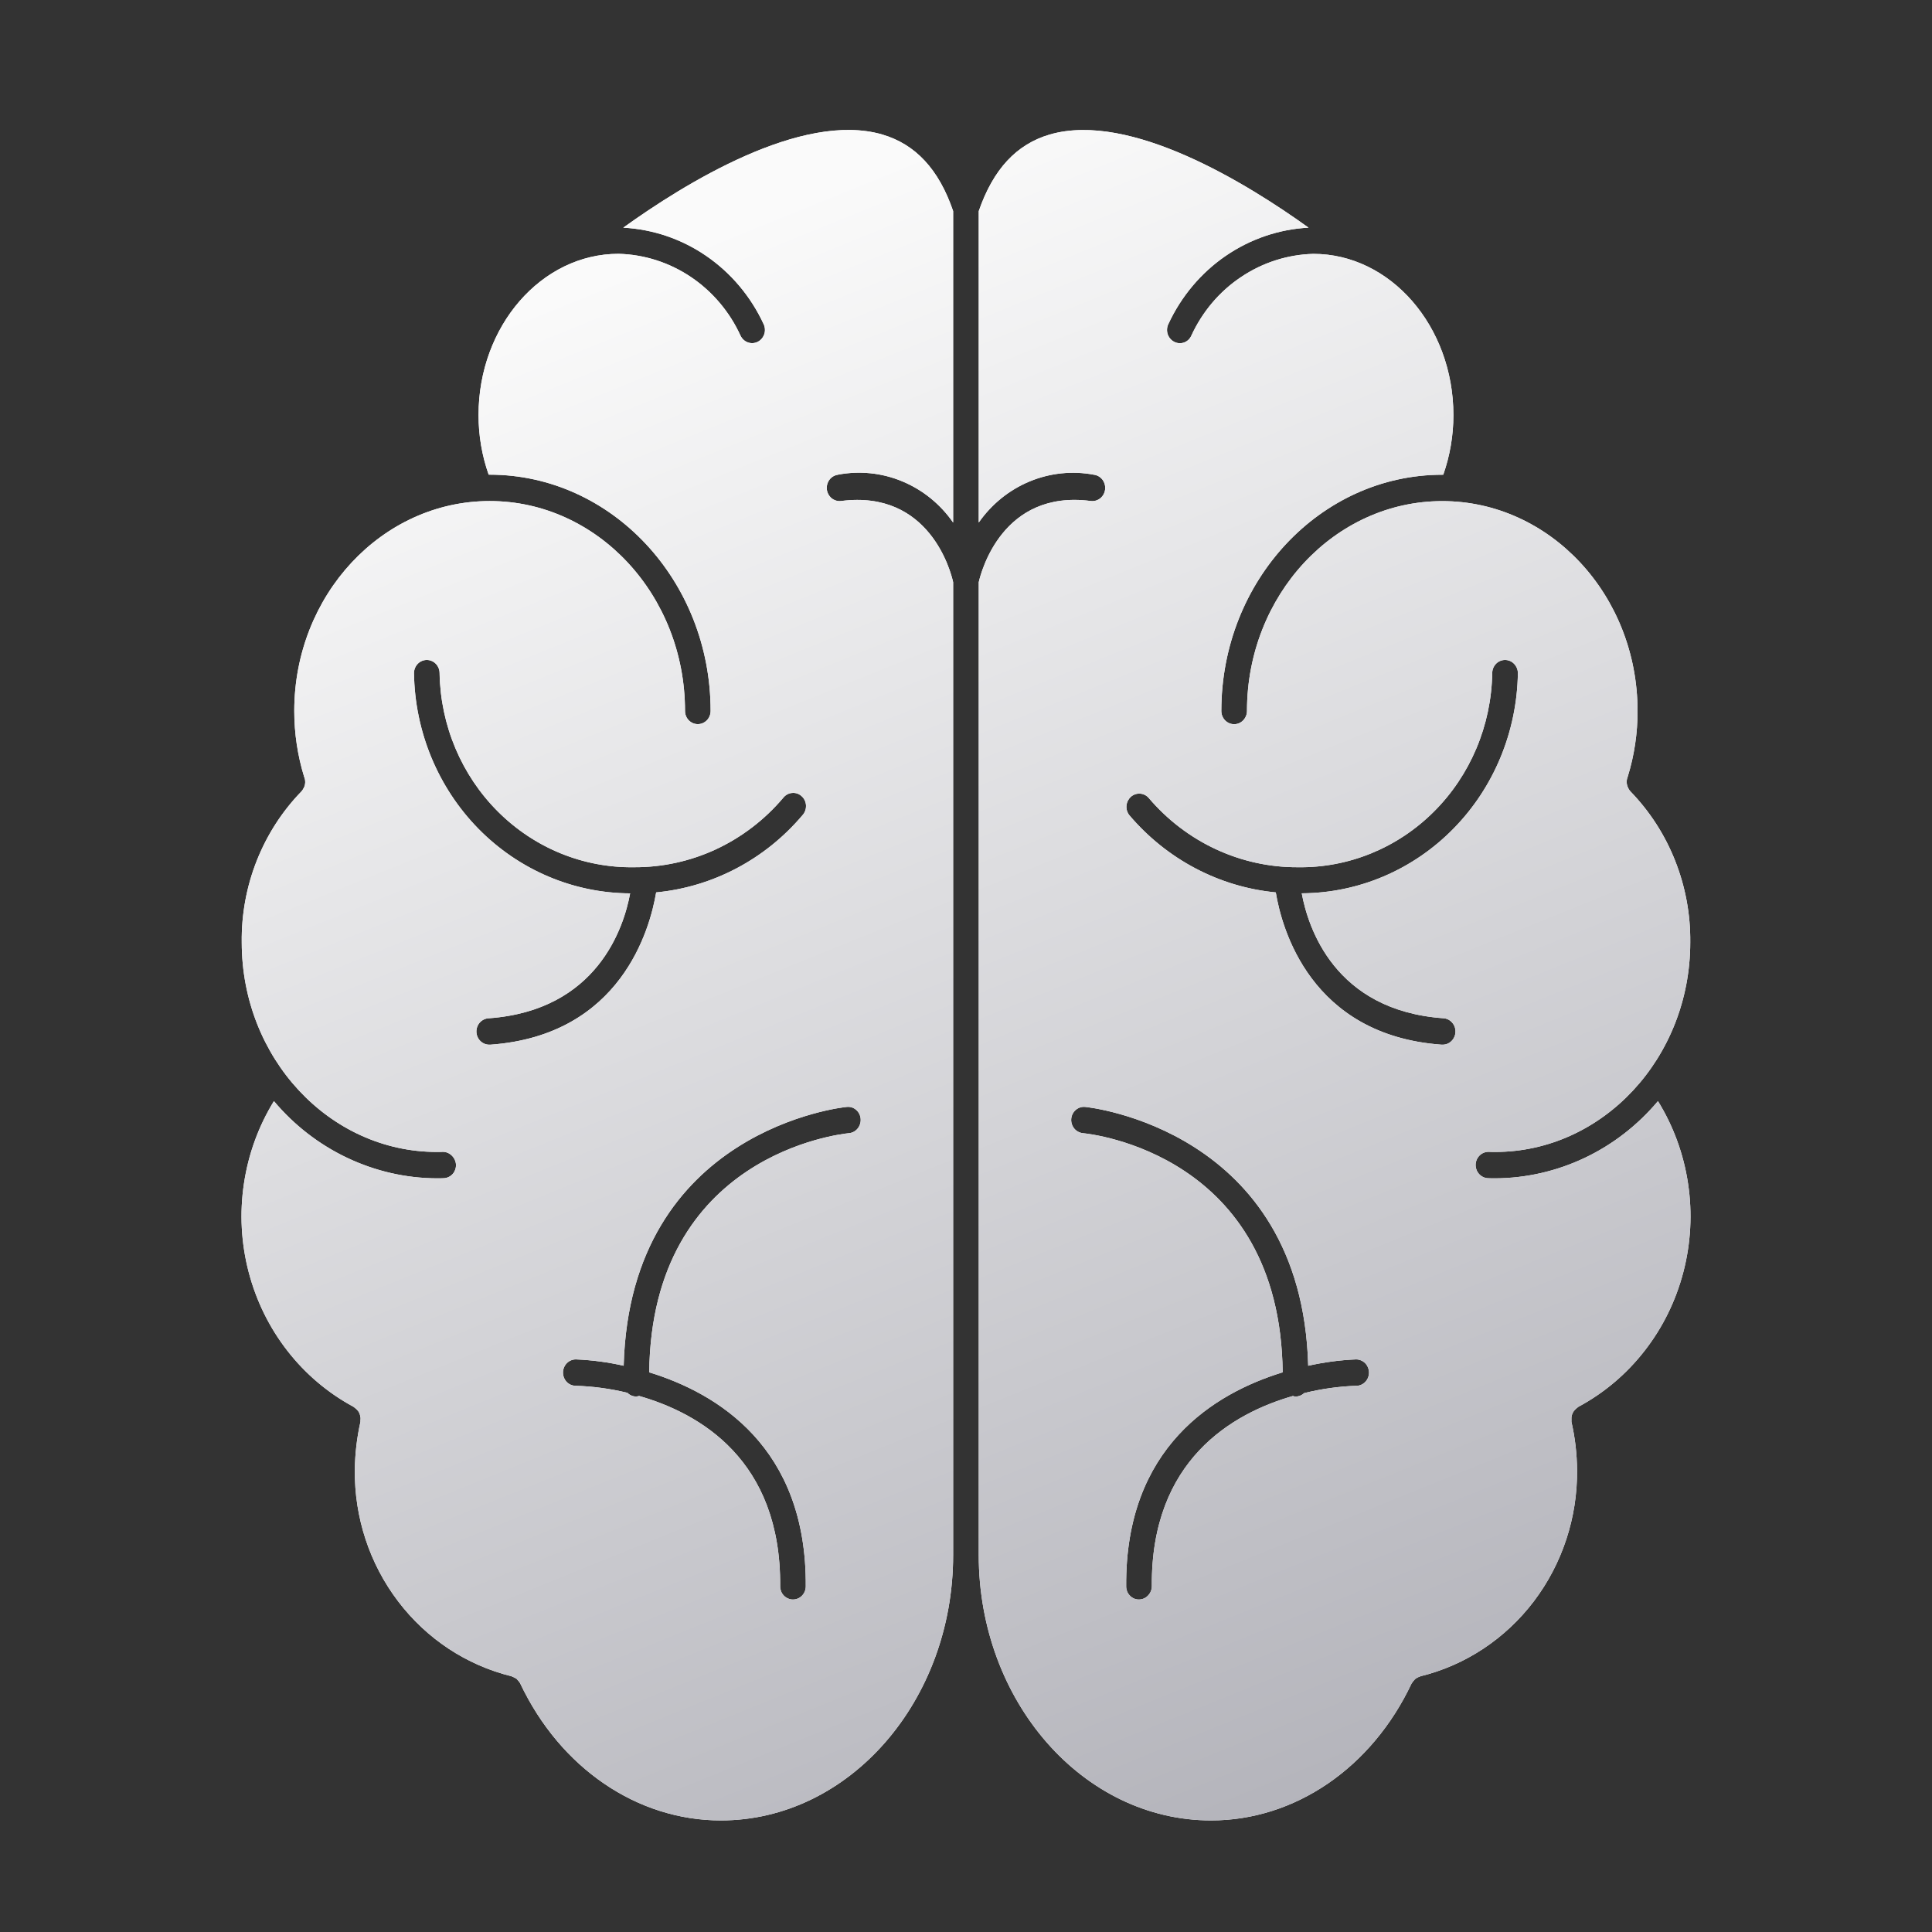
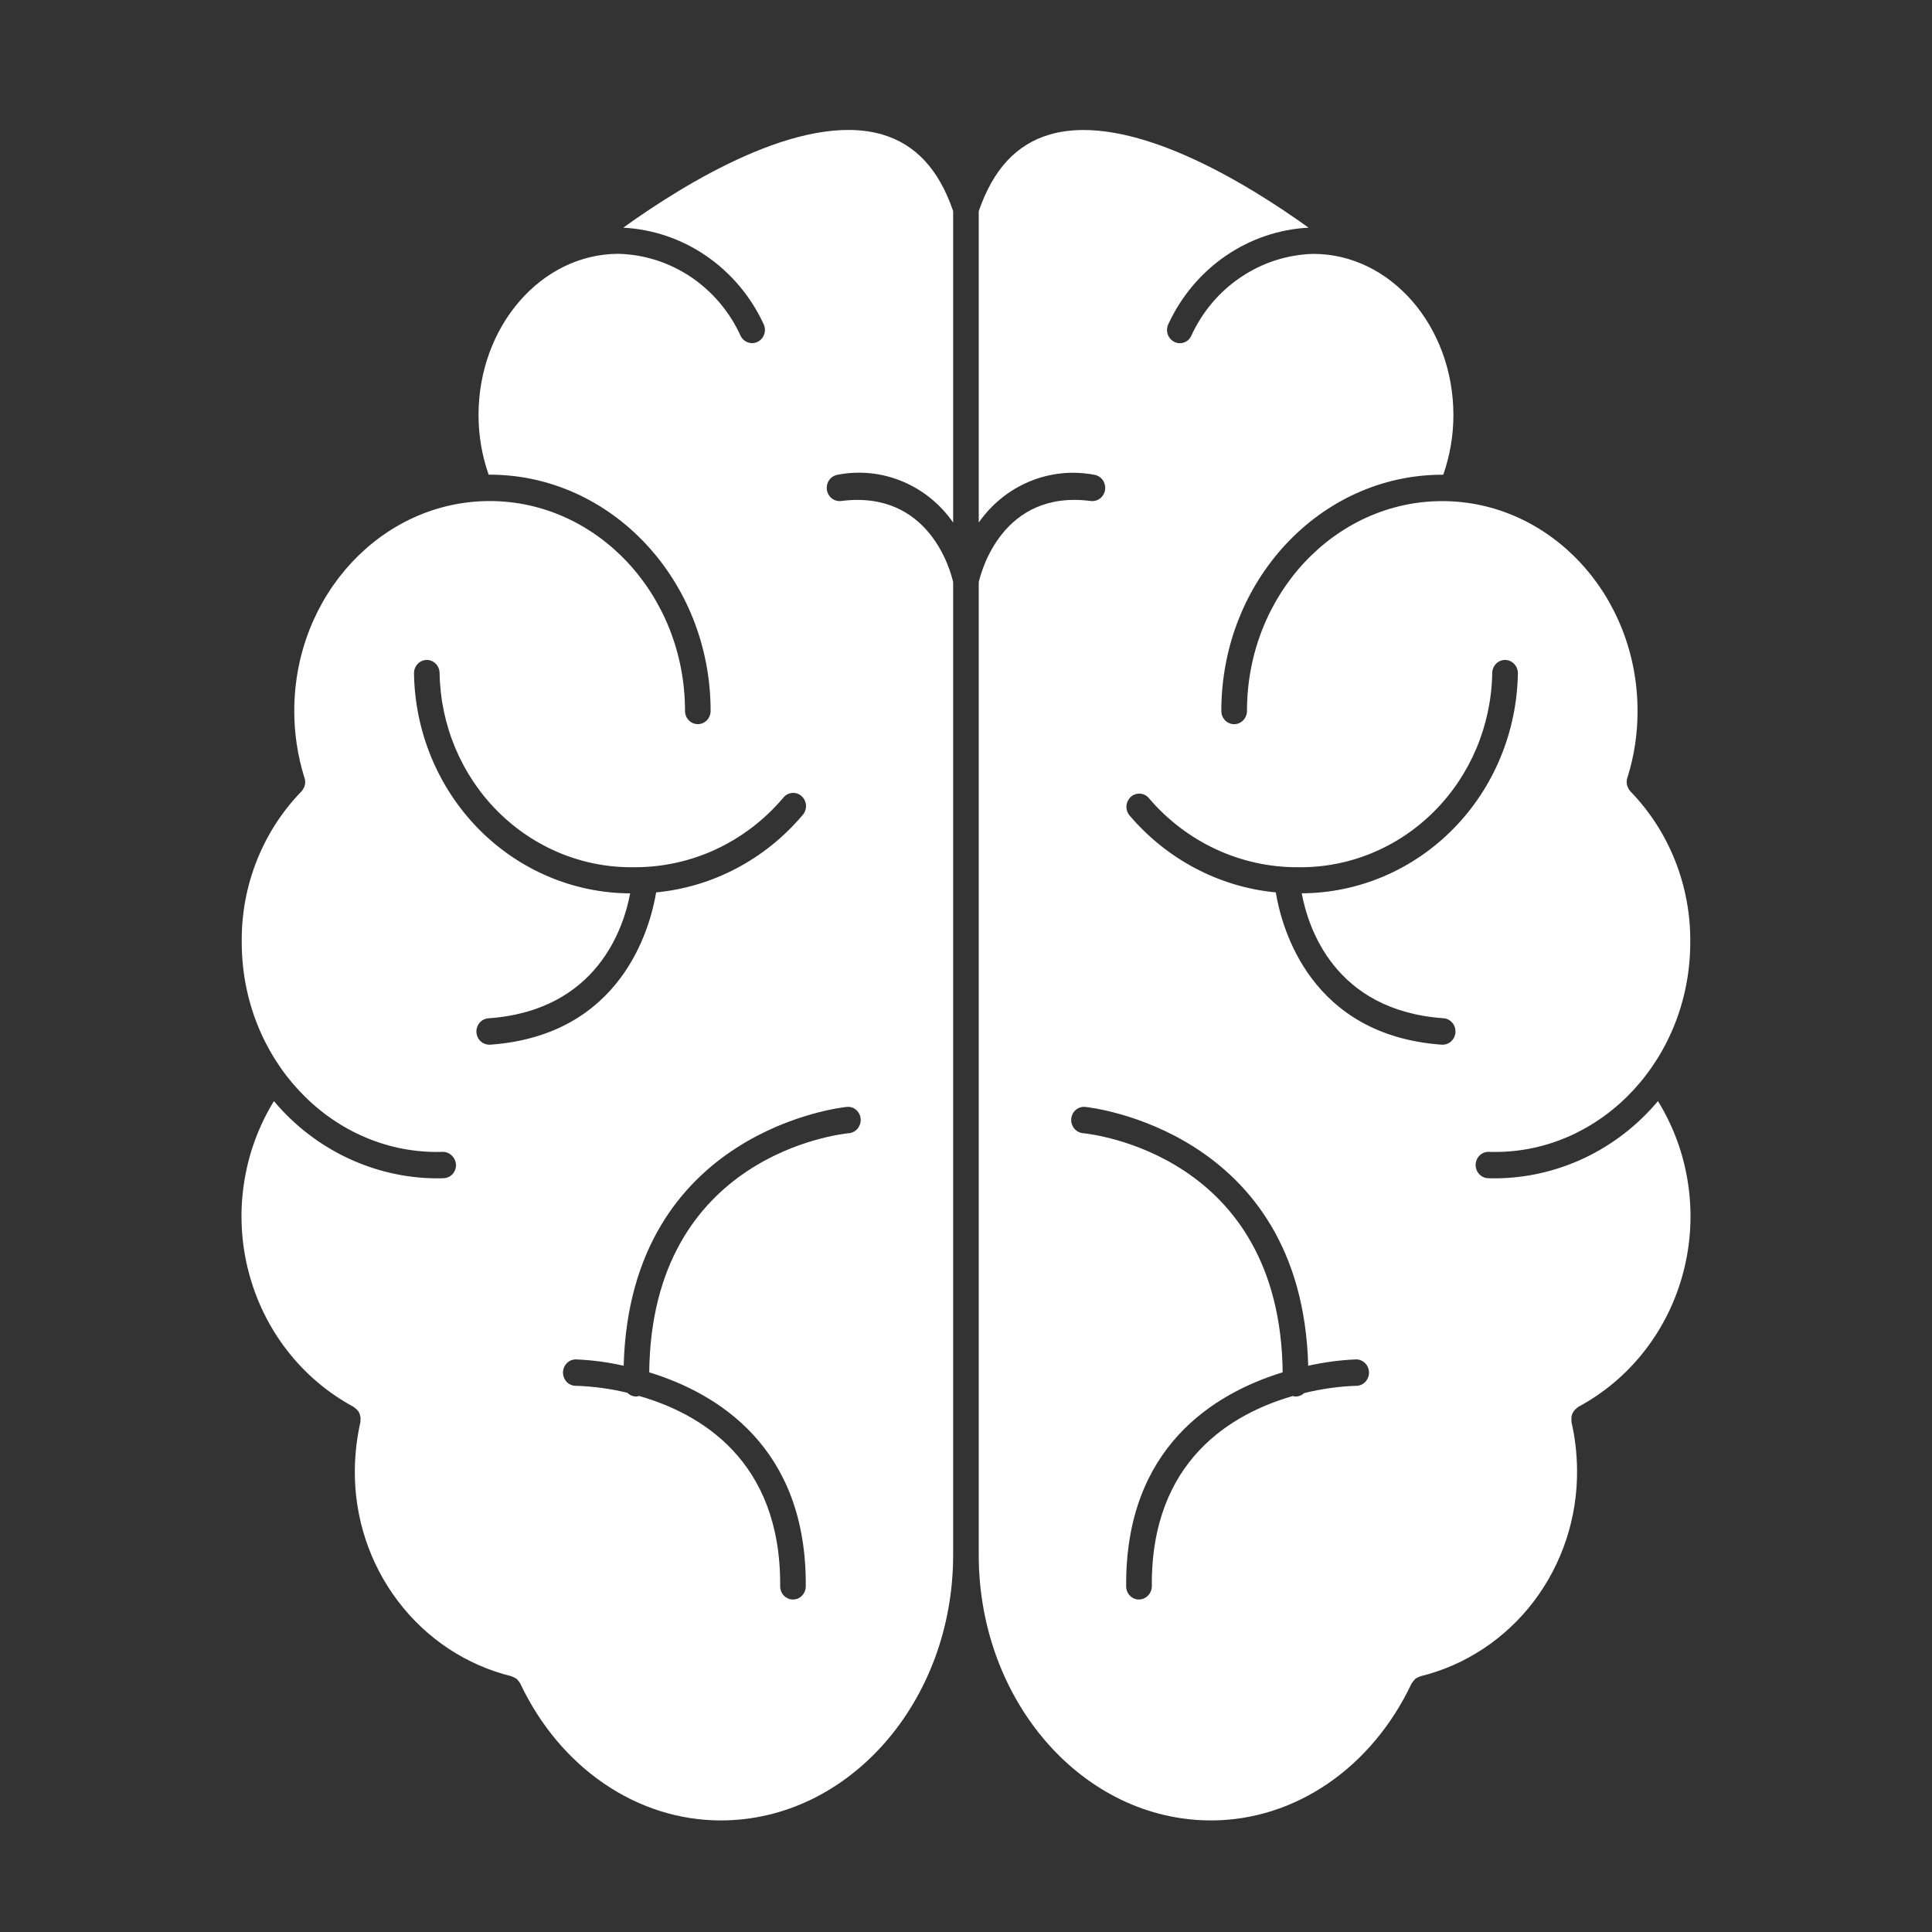
<svg xmlns="http://www.w3.org/2000/svg" width="32" height="32" viewBox="0 0 32 32" fill="none">
  <rect x="0" y="0" width="32" height="32" fill="#333333" stroke="none" />
  <path d="M27.461 18.238C27.126 18.637 26.712 18.958 26.246 19.179C25.781 19.399 25.275 19.515 24.763 19.517C24.725 19.517 24.689 19.517 24.65 19.515C24.594 19.514 24.54 19.49 24.501 19.448C24.462 19.407 24.441 19.351 24.441 19.293C24.442 19.235 24.465 19.18 24.506 19.139C24.546 19.099 24.601 19.077 24.657 19.078H24.663C24.697 19.08 24.729 19.08 24.763 19.08C26.546 19.08 27.996 17.522 27.996 15.608C28.001 15.144 27.915 14.684 27.745 14.255C27.575 13.825 27.323 13.436 27.005 13.108C26.991 13.093 26.979 13.076 26.971 13.058C26.971 13.056 26.968 13.053 26.968 13.051C26.953 13.023 26.945 12.991 26.943 12.959C26.942 12.927 26.948 12.895 26.96 12.865C27.069 12.513 27.124 12.146 27.123 11.776C27.123 9.857 25.671 8.3 23.889 8.3C22.106 8.3 20.654 9.857 20.654 11.776C20.654 11.834 20.631 11.889 20.591 11.931C20.552 11.972 20.498 11.995 20.441 11.995C20.385 11.995 20.331 11.972 20.291 11.931C20.251 11.889 20.229 11.834 20.229 11.776C20.229 9.617 21.87 7.863 23.889 7.863H23.905C24.016 7.546 24.073 7.212 24.073 6.876C24.073 5.404 23.031 4.205 21.753 4.205C21.327 4.216 20.912 4.349 20.555 4.589C20.197 4.828 19.912 5.166 19.73 5.564C19.718 5.59 19.701 5.613 19.68 5.632C19.659 5.651 19.634 5.665 19.608 5.674C19.581 5.683 19.553 5.686 19.525 5.684C19.497 5.681 19.47 5.673 19.446 5.66C19.396 5.634 19.358 5.588 19.34 5.533C19.323 5.478 19.327 5.418 19.352 5.367C19.564 4.91 19.891 4.52 20.3 4.239C20.709 3.958 21.184 3.796 21.674 3.771C20.67 3.049 18.722 1.841 17.387 2.228C16.835 2.39 16.451 2.803 16.211 3.497V8.655C16.424 8.35 16.716 8.114 17.054 7.974C17.392 7.834 17.761 7.795 18.119 7.863C18.175 7.87 18.226 7.9 18.261 7.946C18.295 7.992 18.311 8.05 18.304 8.108C18.297 8.166 18.268 8.218 18.223 8.254C18.179 8.289 18.122 8.305 18.066 8.298C16.606 8.108 16.251 9.468 16.211 9.643V25.756C16.211 28.179 17.937 30.152 20.059 30.152C21.447 30.152 22.721 29.282 23.381 27.882C23.383 27.877 23.388 27.875 23.39 27.871C23.397 27.859 23.405 27.848 23.415 27.838C23.423 27.827 23.433 27.817 23.443 27.807C23.453 27.799 23.463 27.793 23.475 27.788C23.487 27.78 23.501 27.774 23.515 27.77L23.528 27.764C24.272 27.581 24.933 27.144 25.405 26.523C25.876 25.902 26.129 25.135 26.121 24.347C26.119 24.079 26.088 23.812 26.028 23.551C26.029 23.543 26.029 23.535 26.028 23.527C26.027 23.513 26.027 23.499 26.028 23.485C26.028 23.473 26.03 23.462 26.032 23.45C26.037 23.431 26.044 23.413 26.053 23.395C26.055 23.39 26.058 23.385 26.062 23.38C26.075 23.36 26.092 23.342 26.111 23.328L26.115 23.323C26.126 23.317 26.132 23.308 26.143 23.301C26.567 23.074 26.941 22.758 27.24 22.373C27.54 21.989 27.758 21.544 27.882 21.068C28.006 20.592 28.033 20.094 27.96 19.607C27.888 19.12 27.718 18.654 27.461 18.238ZM22.464 22.953C22.174 22.963 21.885 23.004 21.602 23.074C21.563 23.11 21.513 23.131 21.46 23.131H21.455C21.441 23.13 21.428 23.127 21.415 23.122C20.415 23.409 19.061 24.183 19.078 26.272C19.078 26.33 19.055 26.386 19.015 26.427C18.976 26.469 18.922 26.492 18.865 26.493C18.838 26.493 18.81 26.488 18.784 26.477C18.759 26.466 18.735 26.45 18.716 26.43C18.696 26.41 18.68 26.386 18.669 26.36C18.659 26.333 18.653 26.305 18.653 26.276C18.634 23.964 20.124 23.074 21.245 22.73C21.205 19.119 18.072 18.782 17.936 18.769C17.88 18.763 17.828 18.735 17.792 18.691C17.756 18.646 17.738 18.588 17.743 18.531C17.748 18.473 17.775 18.42 17.819 18.383C17.862 18.346 17.918 18.328 17.974 18.334C18.01 18.336 21.563 18.703 21.668 22.621C21.928 22.563 22.193 22.527 22.459 22.516H22.461C22.518 22.516 22.572 22.539 22.612 22.579C22.652 22.62 22.674 22.676 22.675 22.734C22.675 22.792 22.653 22.848 22.613 22.889C22.574 22.93 22.52 22.953 22.464 22.954L22.464 22.953ZM23.889 17.303H23.874C21.704 17.144 21.229 15.374 21.131 14.781C20.193 14.691 19.325 14.233 18.705 13.502C18.67 13.458 18.653 13.401 18.658 13.345C18.663 13.288 18.689 13.236 18.73 13.198C18.772 13.161 18.826 13.142 18.881 13.145C18.936 13.148 18.988 13.173 19.025 13.215C19.333 13.578 19.713 13.868 20.139 14.066C20.565 14.264 21.027 14.366 21.494 14.364C22.335 14.377 23.146 14.046 23.75 13.443C24.354 12.841 24.701 12.016 24.716 11.15C24.716 11.092 24.738 11.037 24.778 10.995C24.818 10.954 24.872 10.931 24.928 10.931C24.985 10.931 25.039 10.954 25.078 10.995C25.118 11.037 25.141 11.092 25.141 11.15C25.126 12.12 24.743 13.045 24.073 13.726C23.404 14.408 22.502 14.792 21.561 14.796C21.665 15.36 22.102 16.734 23.902 16.865C23.959 16.867 24.012 16.892 24.05 16.935C24.089 16.977 24.109 17.034 24.107 17.092C24.105 17.15 24.081 17.204 24.04 17.244C23.999 17.284 23.944 17.305 23.888 17.303L23.889 17.303ZM13.88 7.862C14.238 7.794 14.608 7.832 14.945 7.973C15.283 8.113 15.575 8.35 15.787 8.655V3.496C15.55 2.803 15.163 2.39 14.614 2.228C13.275 1.838 11.327 3.049 10.323 3.771C10.814 3.797 11.289 3.958 11.698 4.239C12.107 4.52 12.435 4.909 12.647 5.366C12.672 5.418 12.677 5.478 12.659 5.533C12.641 5.588 12.603 5.634 12.553 5.66C12.502 5.686 12.444 5.691 12.39 5.672C12.337 5.654 12.293 5.615 12.267 5.563C12.086 5.165 11.8 4.828 11.444 4.588C11.087 4.348 10.672 4.215 10.246 4.204C8.966 4.204 7.926 5.403 7.926 6.875C7.926 7.212 7.982 7.546 8.094 7.862H8.111C10.127 7.862 11.77 9.616 11.77 11.775C11.77 11.833 11.748 11.889 11.708 11.93C11.668 11.971 11.614 11.994 11.558 11.994C11.502 11.994 11.448 11.971 11.408 11.93C11.368 11.889 11.346 11.833 11.346 11.775C11.346 9.857 9.894 8.299 8.111 8.299C6.328 8.299 4.874 9.857 4.874 11.776C4.874 12.146 4.929 12.513 5.037 12.865C5.05 12.895 5.056 12.927 5.055 12.959C5.054 12.991 5.046 13.023 5.031 13.051C5.029 13.054 5.027 13.057 5.025 13.06C5.017 13.078 5.006 13.094 4.993 13.108C4.674 13.436 4.423 13.826 4.253 14.255C4.083 14.684 3.998 15.145 4.004 15.608C4.004 17.522 5.453 19.08 7.237 19.08C7.268 19.08 7.302 19.08 7.334 19.078C7.39 19.078 7.443 19.1 7.483 19.14C7.524 19.179 7.549 19.233 7.553 19.29C7.554 19.318 7.549 19.347 7.539 19.374C7.53 19.401 7.515 19.426 7.496 19.447C7.476 19.468 7.453 19.485 7.428 19.496C7.402 19.508 7.375 19.514 7.347 19.515C7.311 19.517 7.272 19.517 7.237 19.517C6.724 19.515 6.218 19.399 5.752 19.178C5.287 18.958 4.872 18.637 4.537 18.238C4.281 18.654 4.112 19.12 4.04 19.607C3.967 20.094 3.994 20.591 4.118 21.067C4.242 21.543 4.46 21.988 4.759 22.372C5.058 22.757 5.432 23.073 5.855 23.301C5.865 23.308 5.874 23.315 5.883 23.323C5.885 23.325 5.887 23.325 5.889 23.328C5.908 23.343 5.924 23.36 5.938 23.38C5.94 23.386 5.943 23.391 5.947 23.395C5.955 23.413 5.962 23.431 5.966 23.45C5.969 23.462 5.971 23.473 5.972 23.485C5.972 23.499 5.972 23.513 5.97 23.527C5.971 23.535 5.971 23.543 5.97 23.551C5.911 23.812 5.88 24.079 5.877 24.347C5.869 25.135 6.122 25.903 6.594 26.523C7.065 27.144 7.727 27.581 8.472 27.764C8.476 27.766 8.48 27.768 8.484 27.77C8.498 27.775 8.51 27.781 8.523 27.788C8.534 27.793 8.546 27.8 8.557 27.807C8.566 27.816 8.574 27.826 8.582 27.836C8.593 27.847 8.602 27.859 8.61 27.873C8.612 27.875 8.616 27.877 8.616 27.882C9.278 29.282 10.55 30.152 11.94 30.152C14.061 30.152 15.787 28.179 15.787 25.756V9.643C15.749 9.468 15.395 8.11 13.932 8.298C13.876 8.305 13.82 8.289 13.775 8.253C13.731 8.217 13.702 8.164 13.695 8.107C13.689 8.049 13.704 7.991 13.739 7.945C13.774 7.899 13.825 7.87 13.881 7.863L13.88 7.862ZM8.126 17.303H8.111C8.055 17.305 8 17.284 7.959 17.245C7.917 17.205 7.893 17.15 7.891 17.092C7.889 17.034 7.91 16.978 7.948 16.935C7.987 16.893 8.04 16.868 8.096 16.866C9.894 16.735 10.333 15.361 10.437 14.797C9.496 14.793 8.594 14.409 7.924 13.727C7.255 13.045 6.871 12.12 6.857 11.15C6.857 11.092 6.879 11.037 6.919 10.995C6.959 10.954 7.013 10.931 7.069 10.931C7.125 10.931 7.179 10.954 7.219 10.995C7.259 11.037 7.281 11.092 7.281 11.15C7.296 12.016 7.644 12.841 8.248 13.443C8.852 14.046 9.663 14.377 10.503 14.364C10.971 14.366 11.433 14.265 11.859 14.067C12.285 13.868 12.665 13.578 12.972 13.215C12.99 13.192 13.012 13.173 13.037 13.159C13.062 13.145 13.09 13.136 13.119 13.134C13.147 13.131 13.176 13.134 13.203 13.143C13.23 13.152 13.255 13.167 13.277 13.187C13.299 13.206 13.316 13.229 13.329 13.256C13.341 13.283 13.349 13.311 13.35 13.341C13.351 13.37 13.347 13.4 13.337 13.427C13.327 13.455 13.312 13.48 13.292 13.502C12.674 14.233 11.806 14.691 10.868 14.781C10.768 15.374 10.295 17.144 8.126 17.303ZM14.026 18.334C14.053 18.331 14.081 18.334 14.108 18.342C14.134 18.35 14.159 18.364 14.18 18.383C14.202 18.401 14.219 18.423 14.232 18.449C14.245 18.474 14.253 18.502 14.255 18.531C14.26 18.589 14.242 18.646 14.206 18.691C14.17 18.736 14.118 18.764 14.062 18.769C13.928 18.782 10.793 19.119 10.753 22.73C11.873 23.074 13.364 23.964 13.346 26.276C13.346 26.334 13.323 26.389 13.283 26.43C13.244 26.47 13.19 26.493 13.134 26.493H13.132C13.104 26.493 13.076 26.487 13.051 26.475C13.025 26.464 13.002 26.448 12.982 26.427C12.963 26.407 12.947 26.383 12.937 26.356C12.927 26.329 12.921 26.301 12.922 26.272C12.937 24.181 11.589 23.409 10.587 23.122C10.572 23.126 10.557 23.129 10.542 23.131H10.54C10.513 23.131 10.485 23.126 10.46 23.115C10.434 23.105 10.411 23.089 10.392 23.069C10.111 23.001 9.824 22.962 9.536 22.953C9.48 22.953 9.426 22.93 9.386 22.889C9.347 22.847 9.325 22.792 9.325 22.734C9.325 22.676 9.348 22.62 9.388 22.579C9.428 22.538 9.482 22.516 9.538 22.516H9.54C9.806 22.527 10.07 22.562 10.33 22.621C10.435 18.703 13.986 18.336 14.026 18.334Z" fill="white" />
-   <path d="M27.461 18.238C27.126 18.637 26.712 18.958 26.246 19.179C25.781 19.399 25.275 19.515 24.763 19.517C24.725 19.517 24.689 19.517 24.65 19.515C24.594 19.514 24.54 19.49 24.501 19.448C24.462 19.407 24.441 19.351 24.441 19.293C24.442 19.235 24.465 19.18 24.506 19.139C24.546 19.099 24.601 19.077 24.657 19.078H24.663C24.697 19.08 24.729 19.08 24.763 19.08C26.546 19.08 27.996 17.522 27.996 15.608C28.001 15.144 27.915 14.684 27.745 14.255C27.575 13.825 27.323 13.436 27.005 13.108C26.991 13.093 26.979 13.076 26.971 13.058C26.971 13.056 26.968 13.053 26.968 13.051C26.953 13.023 26.945 12.991 26.943 12.959C26.942 12.927 26.948 12.895 26.96 12.865C27.069 12.513 27.124 12.146 27.123 11.776C27.123 9.857 25.671 8.3 23.889 8.3C22.106 8.3 20.654 9.857 20.654 11.776C20.654 11.834 20.631 11.889 20.591 11.931C20.552 11.972 20.498 11.995 20.441 11.995C20.385 11.995 20.331 11.972 20.291 11.931C20.251 11.889 20.229 11.834 20.229 11.776C20.229 9.617 21.87 7.863 23.889 7.863H23.905C24.016 7.546 24.073 7.212 24.073 6.876C24.073 5.404 23.031 4.205 21.753 4.205C21.327 4.216 20.912 4.349 20.555 4.589C20.197 4.828 19.912 5.166 19.73 5.564C19.718 5.59 19.701 5.613 19.68 5.632C19.659 5.651 19.634 5.665 19.608 5.674C19.581 5.683 19.553 5.686 19.525 5.684C19.497 5.681 19.47 5.673 19.446 5.66C19.396 5.634 19.358 5.588 19.34 5.533C19.323 5.478 19.327 5.418 19.352 5.367C19.564 4.91 19.891 4.52 20.3 4.239C20.709 3.958 21.184 3.796 21.674 3.771C20.67 3.049 18.722 1.841 17.387 2.228C16.835 2.39 16.451 2.803 16.211 3.497V8.655C16.424 8.35 16.716 8.114 17.054 7.974C17.392 7.834 17.761 7.795 18.119 7.863C18.175 7.87 18.226 7.9 18.261 7.946C18.295 7.992 18.311 8.05 18.304 8.108C18.297 8.166 18.268 8.218 18.223 8.254C18.179 8.289 18.122 8.305 18.066 8.298C16.606 8.108 16.251 9.468 16.211 9.643V25.756C16.211 28.179 17.937 30.152 20.059 30.152C21.447 30.152 22.721 29.282 23.381 27.882C23.383 27.877 23.388 27.875 23.39 27.871C23.397 27.859 23.405 27.848 23.415 27.838C23.423 27.827 23.433 27.817 23.443 27.807C23.453 27.799 23.463 27.793 23.475 27.788C23.487 27.78 23.501 27.774 23.515 27.77L23.528 27.764C24.272 27.581 24.933 27.144 25.405 26.523C25.876 25.902 26.129 25.135 26.121 24.347C26.119 24.079 26.088 23.812 26.028 23.551C26.029 23.543 26.029 23.535 26.028 23.527C26.027 23.513 26.027 23.499 26.028 23.485C26.028 23.473 26.03 23.462 26.032 23.45C26.037 23.431 26.044 23.413 26.053 23.395C26.055 23.39 26.058 23.385 26.062 23.38C26.075 23.36 26.092 23.342 26.111 23.328L26.115 23.323C26.126 23.317 26.132 23.308 26.143 23.301C26.567 23.074 26.941 22.758 27.24 22.373C27.54 21.989 27.758 21.544 27.882 21.068C28.006 20.592 28.033 20.094 27.96 19.607C27.888 19.12 27.718 18.654 27.461 18.238ZM22.464 22.953C22.174 22.963 21.885 23.004 21.602 23.074C21.563 23.11 21.513 23.131 21.46 23.131H21.455C21.441 23.13 21.428 23.127 21.415 23.122C20.415 23.409 19.061 24.183 19.078 26.272C19.078 26.33 19.055 26.386 19.015 26.427C18.976 26.469 18.922 26.492 18.865 26.493C18.838 26.493 18.81 26.488 18.784 26.477C18.759 26.466 18.735 26.45 18.716 26.43C18.696 26.41 18.68 26.386 18.669 26.36C18.659 26.333 18.653 26.305 18.653 26.276C18.634 23.964 20.124 23.074 21.245 22.73C21.205 19.119 18.072 18.782 17.936 18.769C17.88 18.763 17.828 18.735 17.792 18.691C17.756 18.646 17.738 18.588 17.743 18.531C17.748 18.473 17.775 18.42 17.819 18.383C17.862 18.346 17.918 18.328 17.974 18.334C18.01 18.336 21.563 18.703 21.668 22.621C21.928 22.563 22.193 22.527 22.459 22.516H22.461C22.518 22.516 22.572 22.539 22.612 22.579C22.652 22.62 22.674 22.676 22.675 22.734C22.675 22.792 22.653 22.848 22.613 22.889C22.574 22.93 22.52 22.953 22.464 22.954L22.464 22.953ZM23.889 17.303H23.874C21.704 17.144 21.229 15.374 21.131 14.781C20.193 14.691 19.325 14.233 18.705 13.502C18.67 13.458 18.653 13.401 18.658 13.345C18.663 13.288 18.689 13.236 18.73 13.198C18.772 13.161 18.826 13.142 18.881 13.145C18.936 13.148 18.988 13.173 19.025 13.215C19.333 13.578 19.713 13.868 20.139 14.066C20.565 14.264 21.027 14.366 21.494 14.364C22.335 14.377 23.146 14.046 23.75 13.443C24.354 12.841 24.701 12.016 24.716 11.15C24.716 11.092 24.738 11.037 24.778 10.995C24.818 10.954 24.872 10.931 24.928 10.931C24.985 10.931 25.039 10.954 25.078 10.995C25.118 11.037 25.141 11.092 25.141 11.15C25.126 12.12 24.743 13.045 24.073 13.726C23.404 14.408 22.502 14.792 21.561 14.796C21.665 15.36 22.102 16.734 23.902 16.865C23.959 16.867 24.012 16.892 24.05 16.935C24.089 16.977 24.109 17.034 24.107 17.092C24.105 17.15 24.081 17.204 24.04 17.244C23.999 17.284 23.944 17.305 23.888 17.303L23.889 17.303ZM13.88 7.862C14.238 7.794 14.608 7.832 14.945 7.973C15.283 8.113 15.575 8.35 15.787 8.655V3.496C15.55 2.803 15.163 2.39 14.614 2.228C13.275 1.838 11.327 3.049 10.323 3.771C10.814 3.797 11.289 3.958 11.698 4.239C12.107 4.52 12.435 4.909 12.647 5.366C12.672 5.418 12.677 5.478 12.659 5.533C12.641 5.588 12.603 5.634 12.553 5.66C12.502 5.686 12.444 5.691 12.39 5.672C12.337 5.654 12.293 5.615 12.267 5.563C12.086 5.165 11.8 4.828 11.444 4.588C11.087 4.348 10.672 4.215 10.246 4.204C8.966 4.204 7.926 5.403 7.926 6.875C7.926 7.212 7.982 7.546 8.094 7.862H8.111C10.127 7.862 11.77 9.616 11.77 11.775C11.77 11.833 11.748 11.889 11.708 11.93C11.668 11.971 11.614 11.994 11.558 11.994C11.502 11.994 11.448 11.971 11.408 11.93C11.368 11.889 11.346 11.833 11.346 11.775C11.346 9.857 9.894 8.299 8.111 8.299C6.328 8.299 4.874 9.857 4.874 11.776C4.874 12.146 4.929 12.513 5.037 12.865C5.05 12.895 5.056 12.927 5.055 12.959C5.054 12.991 5.046 13.023 5.031 13.051C5.029 13.054 5.027 13.057 5.025 13.06C5.017 13.078 5.006 13.094 4.993 13.108C4.674 13.436 4.423 13.826 4.253 14.255C4.083 14.684 3.998 15.145 4.004 15.608C4.004 17.522 5.453 19.08 7.237 19.08C7.268 19.08 7.302 19.08 7.334 19.078C7.39 19.078 7.443 19.1 7.483 19.14C7.524 19.179 7.549 19.233 7.553 19.29C7.554 19.318 7.549 19.347 7.539 19.374C7.53 19.401 7.515 19.426 7.496 19.447C7.476 19.468 7.453 19.485 7.428 19.496C7.402 19.508 7.375 19.514 7.347 19.515C7.311 19.517 7.272 19.517 7.237 19.517C6.724 19.515 6.218 19.399 5.752 19.178C5.287 18.958 4.872 18.637 4.537 18.238C4.281 18.654 4.112 19.12 4.04 19.607C3.967 20.094 3.994 20.591 4.118 21.067C4.242 21.543 4.46 21.988 4.759 22.372C5.058 22.757 5.432 23.073 5.855 23.301C5.865 23.308 5.874 23.315 5.883 23.323C5.885 23.325 5.887 23.325 5.889 23.328C5.908 23.343 5.924 23.36 5.938 23.38C5.94 23.386 5.943 23.391 5.947 23.395C5.955 23.413 5.962 23.431 5.966 23.45C5.969 23.462 5.971 23.473 5.972 23.485C5.972 23.499 5.972 23.513 5.97 23.527C5.971 23.535 5.971 23.543 5.97 23.551C5.911 23.812 5.88 24.079 5.877 24.347C5.869 25.135 6.122 25.903 6.594 26.523C7.065 27.144 7.727 27.581 8.472 27.764C8.476 27.766 8.48 27.768 8.484 27.77C8.498 27.775 8.51 27.781 8.523 27.788C8.534 27.793 8.546 27.8 8.557 27.807C8.566 27.816 8.574 27.826 8.582 27.836C8.593 27.847 8.602 27.859 8.61 27.873C8.612 27.875 8.616 27.877 8.616 27.882C9.278 29.282 10.55 30.152 11.94 30.152C14.061 30.152 15.787 28.179 15.787 25.756V9.643C15.749 9.468 15.395 8.11 13.932 8.298C13.876 8.305 13.82 8.289 13.775 8.253C13.731 8.217 13.702 8.164 13.695 8.107C13.689 8.049 13.704 7.991 13.739 7.945C13.774 7.899 13.825 7.87 13.881 7.863L13.88 7.862ZM8.126 17.303H8.111C8.055 17.305 8 17.284 7.959 17.245C7.917 17.205 7.893 17.15 7.891 17.092C7.889 17.034 7.91 16.978 7.948 16.935C7.987 16.893 8.04 16.868 8.096 16.866C9.894 16.735 10.333 15.361 10.437 14.797C9.496 14.793 8.594 14.409 7.924 13.727C7.255 13.045 6.871 12.12 6.857 11.15C6.857 11.092 6.879 11.037 6.919 10.995C6.959 10.954 7.013 10.931 7.069 10.931C7.125 10.931 7.179 10.954 7.219 10.995C7.259 11.037 7.281 11.092 7.281 11.15C7.296 12.016 7.644 12.841 8.248 13.443C8.852 14.046 9.663 14.377 10.503 14.364C10.971 14.366 11.433 14.265 11.859 14.067C12.285 13.868 12.665 13.578 12.972 13.215C12.99 13.192 13.012 13.173 13.037 13.159C13.062 13.145 13.09 13.136 13.119 13.134C13.147 13.131 13.176 13.134 13.203 13.143C13.23 13.152 13.255 13.167 13.277 13.187C13.299 13.206 13.316 13.229 13.329 13.256C13.341 13.283 13.349 13.311 13.35 13.341C13.351 13.37 13.347 13.4 13.337 13.427C13.327 13.455 13.312 13.48 13.292 13.502C12.674 14.233 11.806 14.691 10.868 14.781C10.768 15.374 10.295 17.144 8.126 17.303ZM14.026 18.334C14.053 18.331 14.081 18.334 14.108 18.342C14.134 18.35 14.159 18.364 14.18 18.383C14.202 18.401 14.219 18.423 14.232 18.449C14.245 18.474 14.253 18.502 14.255 18.531C14.26 18.589 14.242 18.646 14.206 18.691C14.17 18.736 14.118 18.764 14.062 18.769C13.928 18.782 10.793 19.119 10.753 22.73C11.873 23.074 13.364 23.964 13.346 26.276C13.346 26.334 13.323 26.389 13.283 26.43C13.244 26.47 13.19 26.493 13.134 26.493H13.132C13.104 26.493 13.076 26.487 13.051 26.475C13.025 26.464 13.002 26.448 12.982 26.427C12.963 26.407 12.947 26.383 12.937 26.356C12.927 26.329 12.921 26.301 12.922 26.272C12.937 24.181 11.589 23.409 10.587 23.122C10.572 23.126 10.557 23.129 10.542 23.131H10.54C10.513 23.131 10.485 23.126 10.46 23.115C10.434 23.105 10.411 23.089 10.392 23.069C10.111 23.001 9.824 22.962 9.536 22.953C9.48 22.953 9.426 22.93 9.386 22.889C9.347 22.847 9.325 22.792 9.325 22.734C9.325 22.676 9.348 22.62 9.388 22.579C9.428 22.538 9.482 22.516 9.538 22.516H9.54C9.806 22.527 10.07 22.562 10.33 22.621C10.435 18.703 13.986 18.336 14.026 18.334Z" fill="url(#paint0_linear_2423_1948)" />
  <defs>
    <linearGradient id="paint0_linear_2423_1948" x1="16" y1="2.152" x2="29.298" y2="34.989" gradientUnits="userSpaceOnUse">
      <stop stop-color="#FAFAFA" />
      <stop offset="1" stop-color="#A1A1AA" />
    </linearGradient>
  </defs>
</svg>